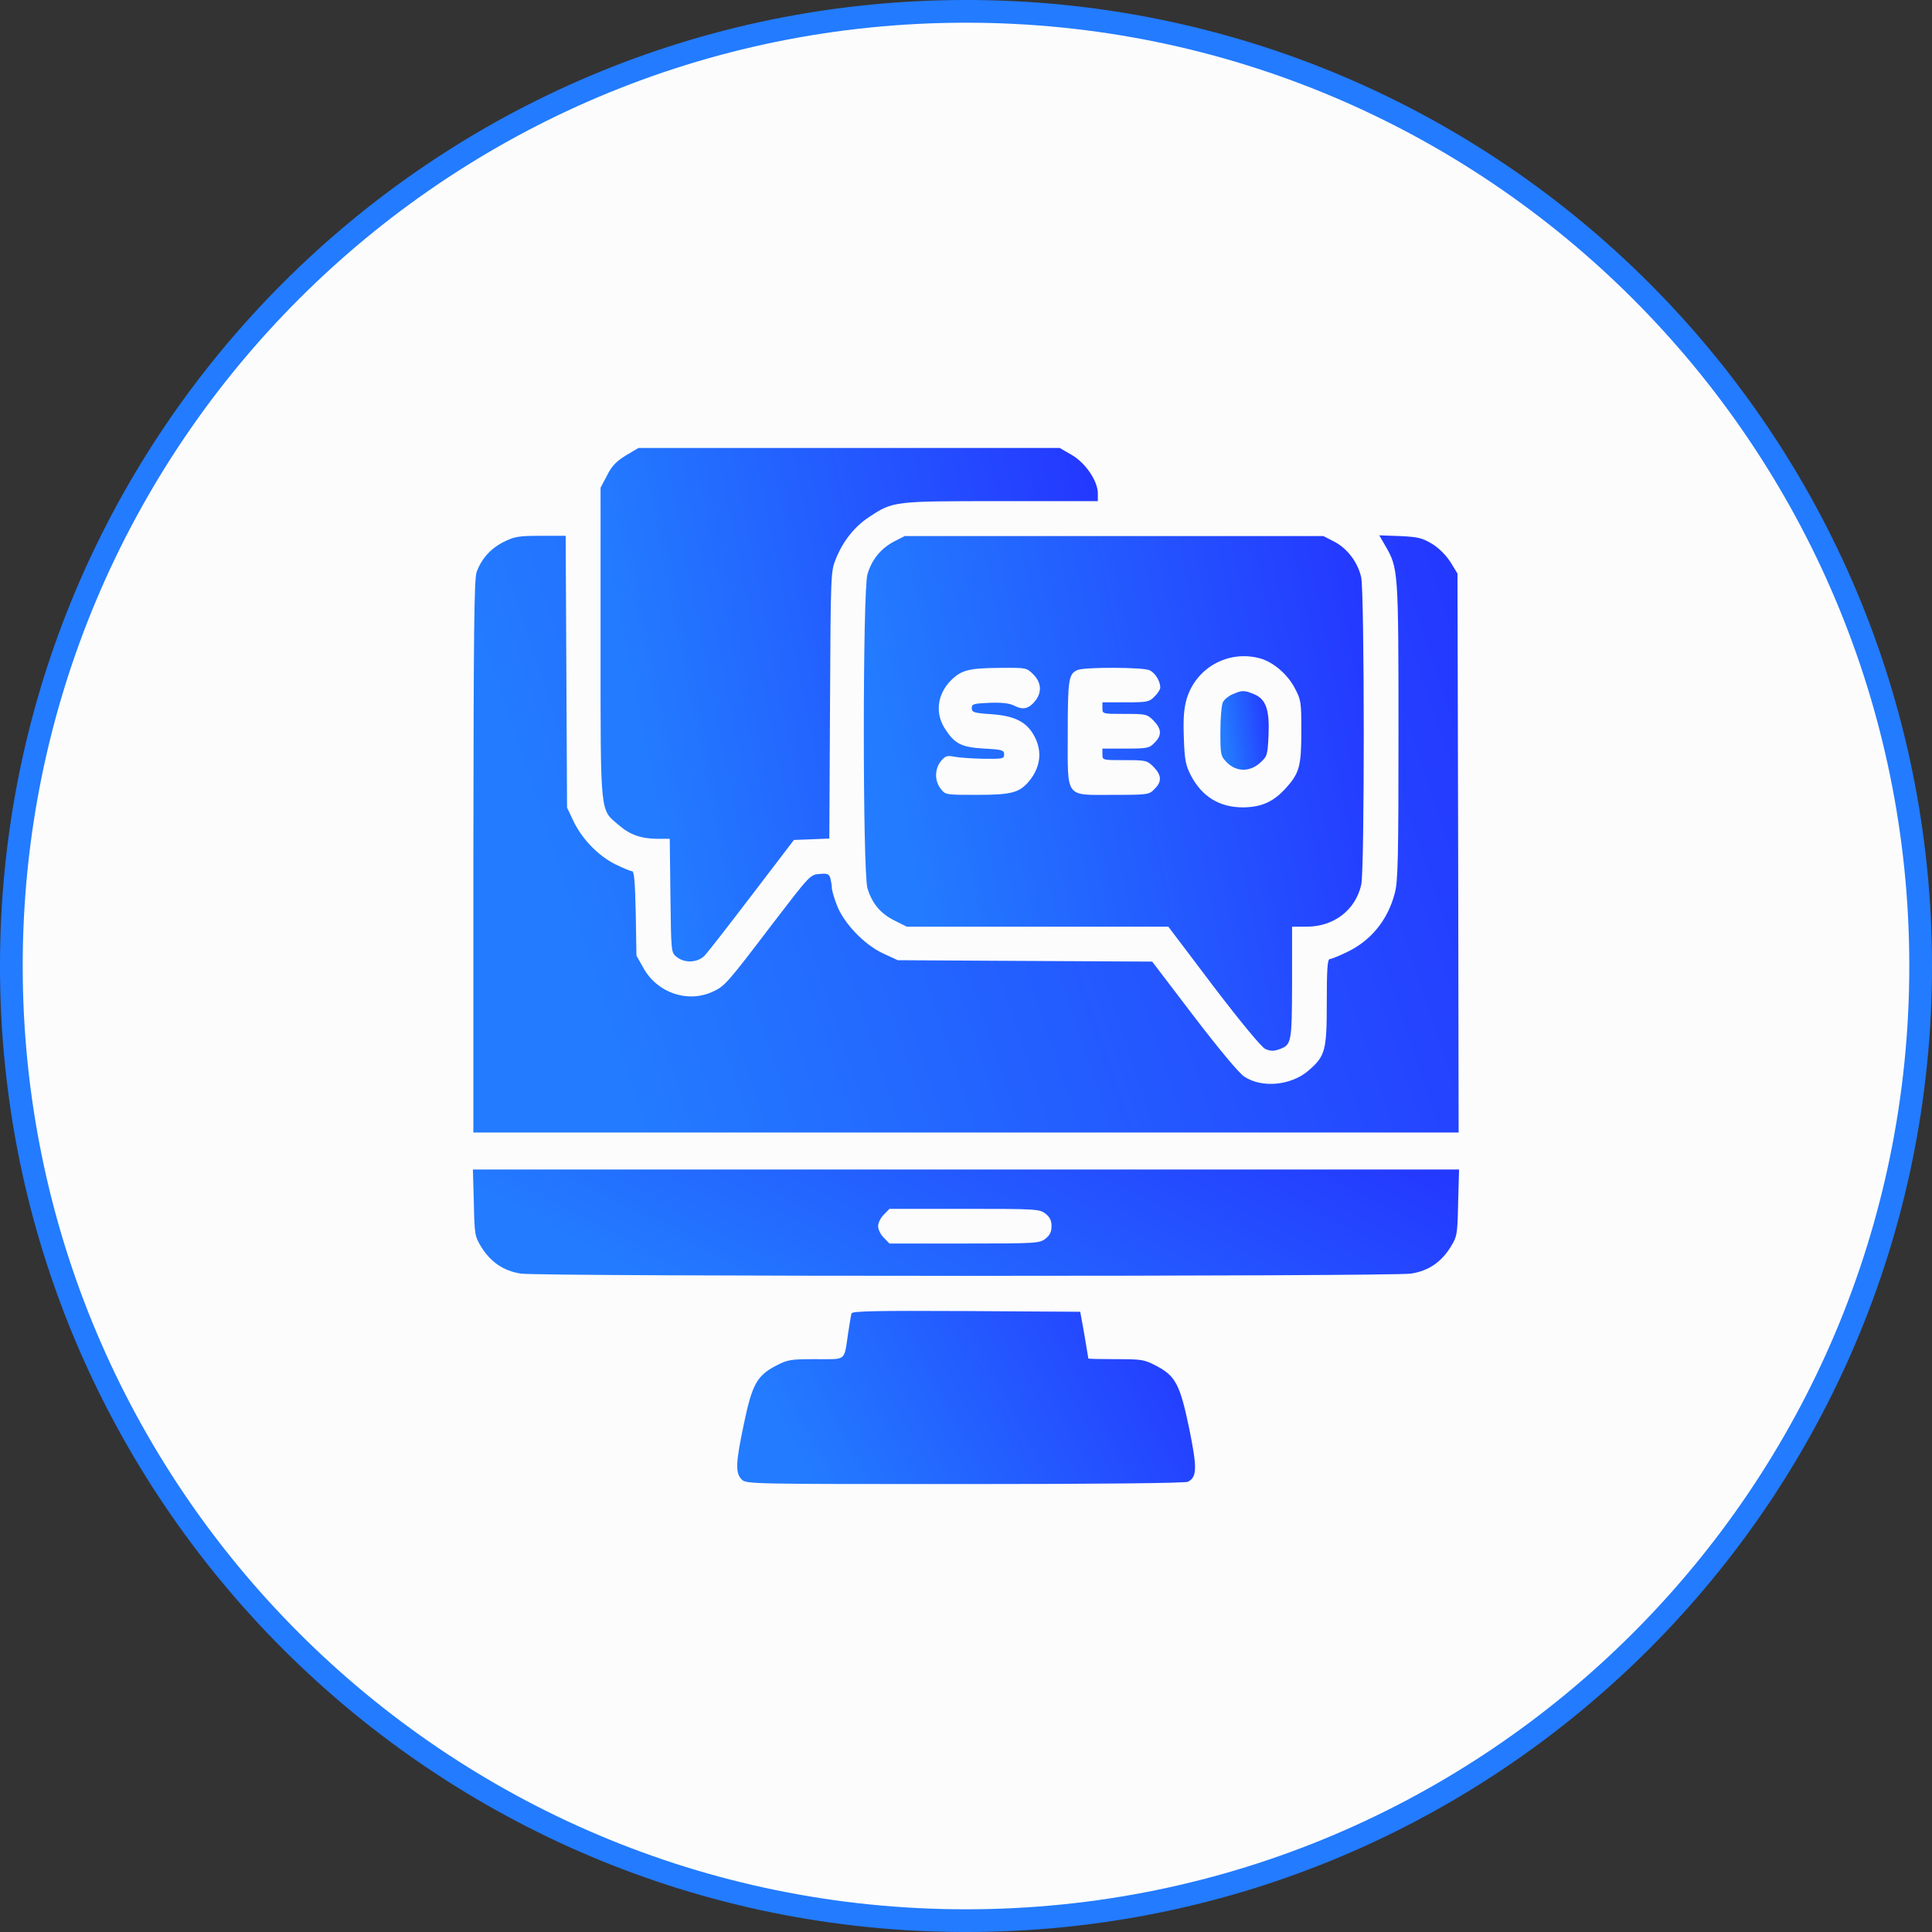
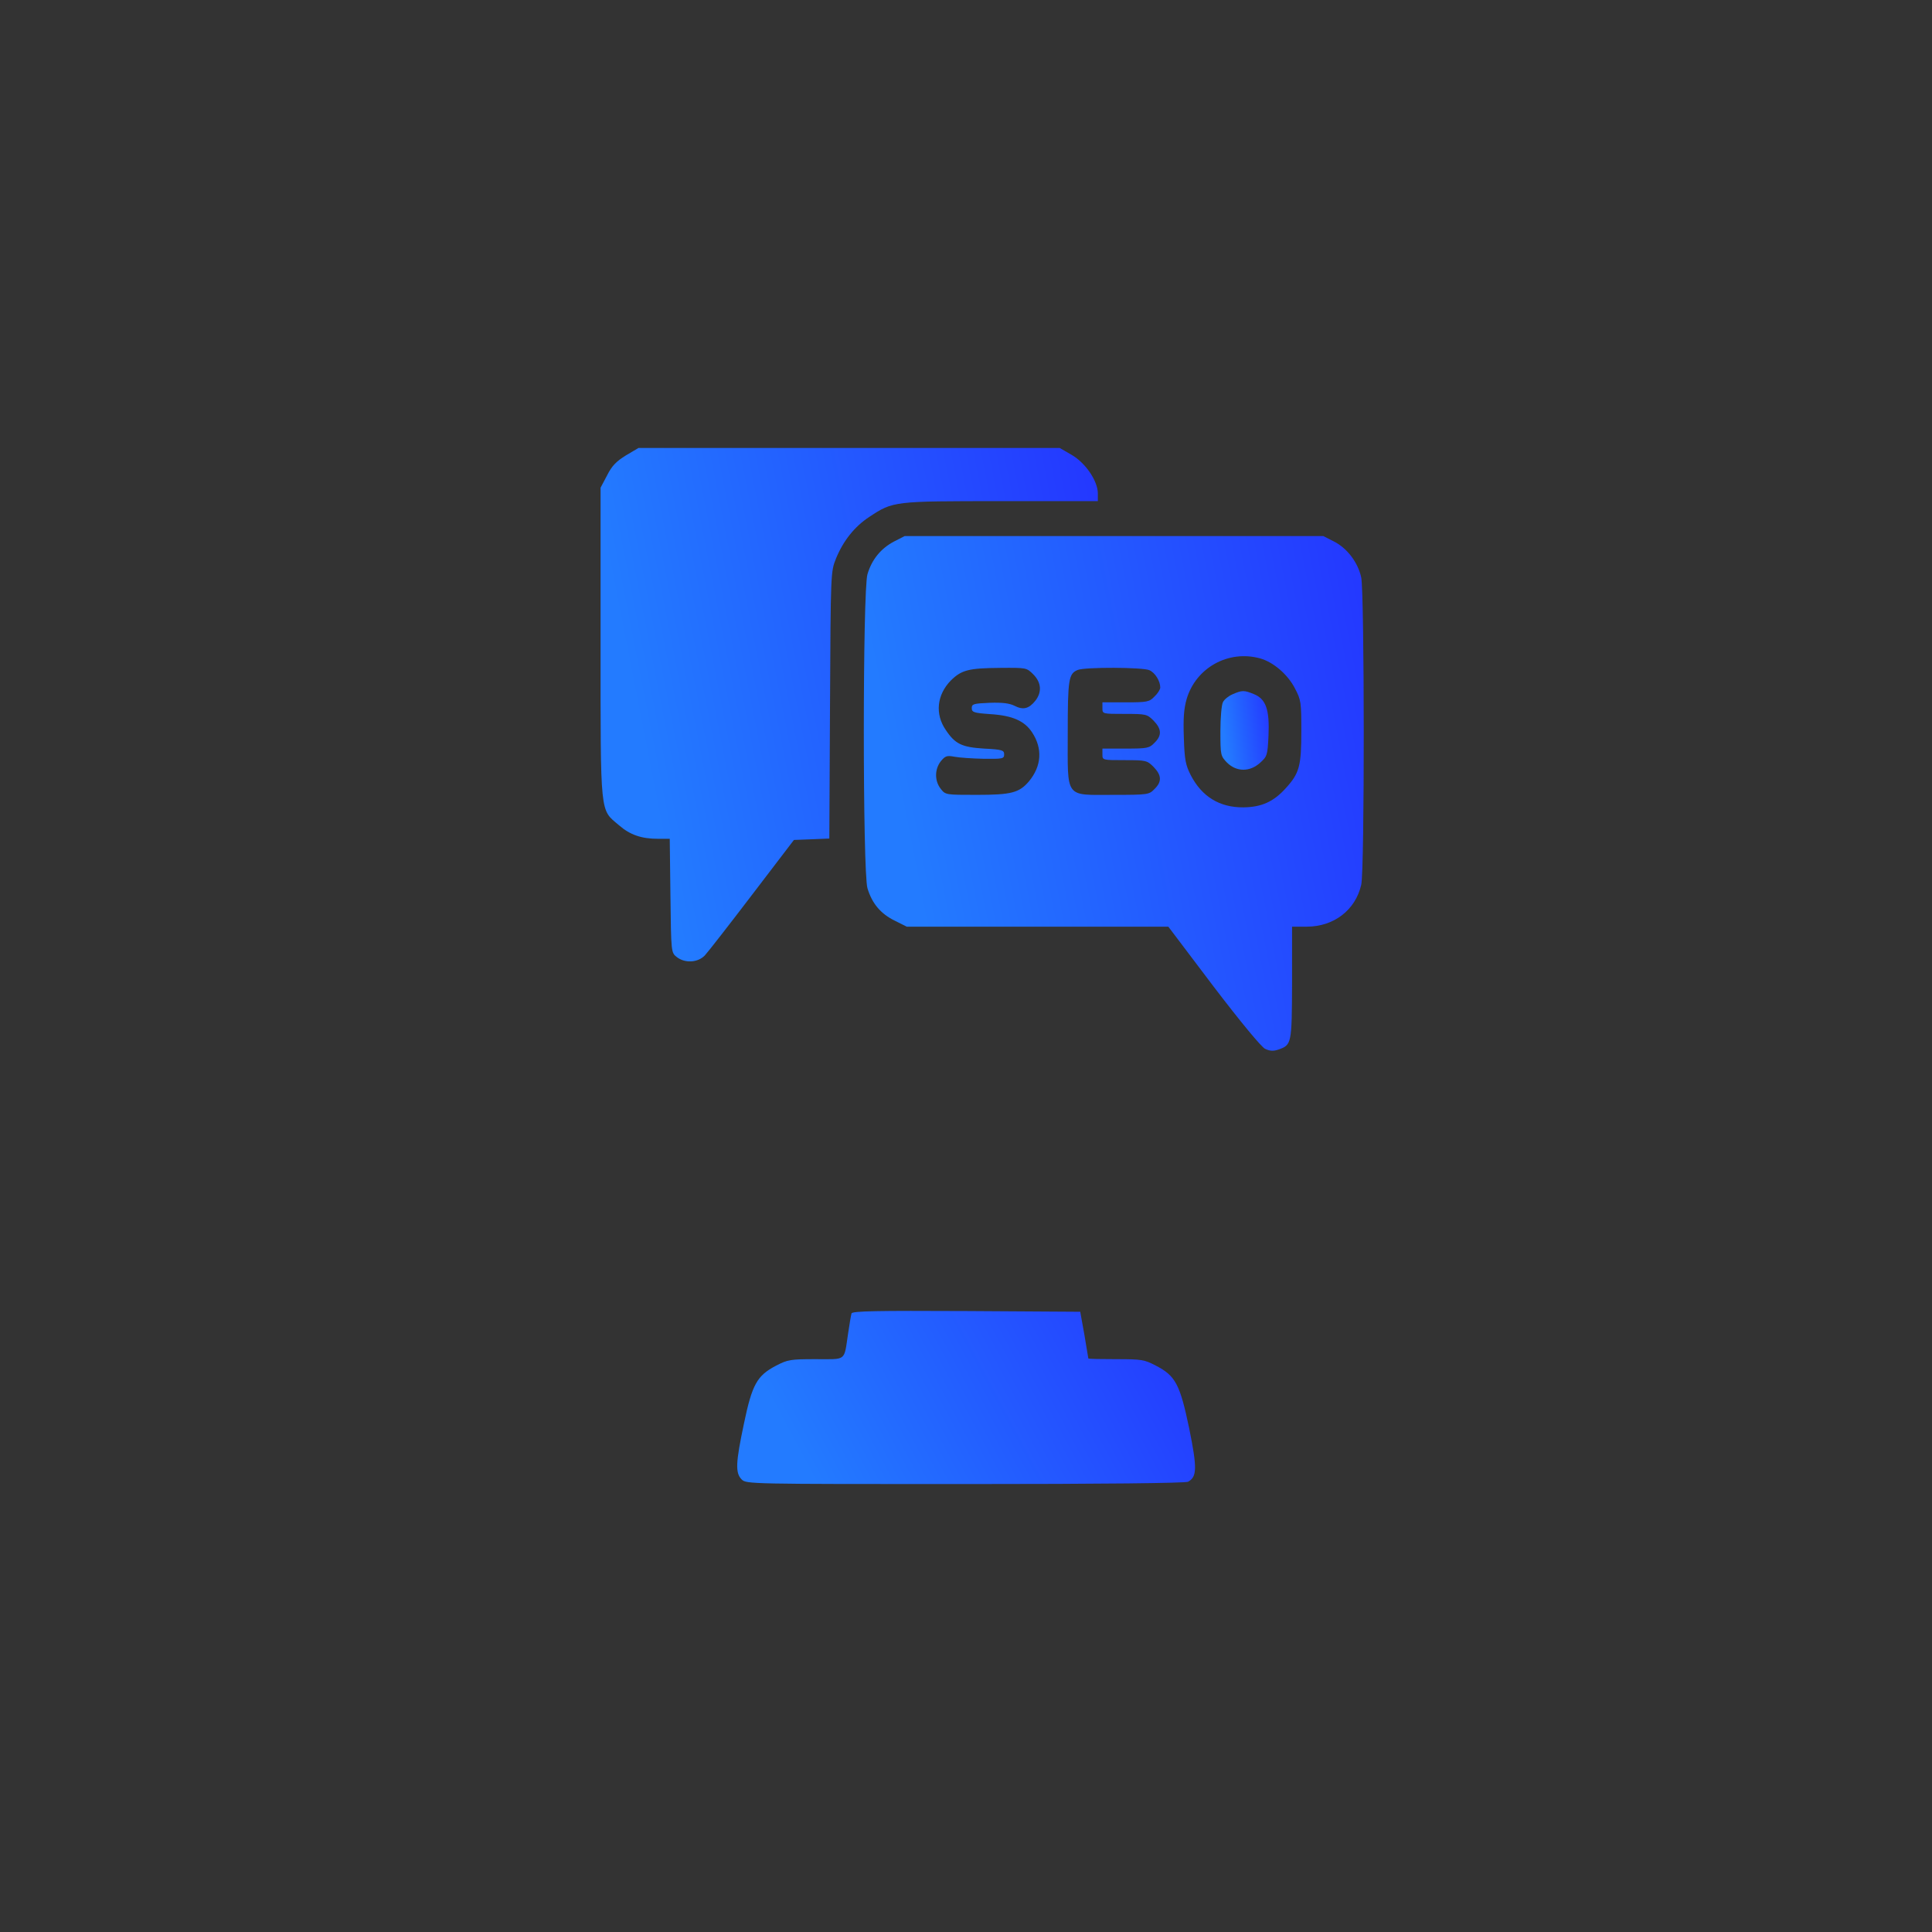
<svg xmlns="http://www.w3.org/2000/svg" width="62" height="62" viewBox="0 0 62 62" fill="none">
  <rect x="0" y="0" width="62" height="62" fill="#333333" stroke="none" />
-   <path d="M31 0.364C47.919 0.364 61.636 14.081 61.636 31C61.636 47.919 47.919 61.636 31 61.636C14.081 61.636 0.364 47.919 0.364 31C0.364 14.081 14.081 0.364 31 0.364Z" fill="#FCFCFC" stroke="#237BFF" stroke-width="0.729" />
  <path d="M20.09 14.612C19.778 14.805 19.637 14.946 19.481 15.258L19.273 15.651V20.639C19.273 26.257 19.251 25.96 19.86 26.48C20.216 26.792 20.587 26.918 21.114 26.918H21.493L21.515 28.744C21.537 30.562 21.537 30.569 21.715 30.71C21.975 30.918 22.398 30.896 22.621 30.658C22.717 30.555 23.4 29.679 24.135 28.714L25.478 26.955L26.05 26.933L26.614 26.91L26.636 22.628C26.658 18.36 26.658 18.346 26.829 17.922C27.059 17.358 27.423 16.898 27.898 16.587C28.662 16.082 28.677 16.082 32.128 16.082H35.231V15.837C35.231 15.436 34.837 14.857 34.392 14.598L34.006 14.375H27.252H20.491L20.09 14.612Z" fill="url(#paint0_linear_2003_51)" />
-   <path d="M16.171 17.388C15.748 17.596 15.451 17.93 15.295 18.36C15.214 18.591 15.199 20.29 15.191 27.489V36.344H31H46.809L46.794 27.378L46.772 18.405L46.549 18.041C46.408 17.819 46.185 17.596 45.962 17.455C45.636 17.262 45.517 17.232 44.931 17.203L44.263 17.18L44.456 17.515C44.871 18.227 44.879 18.294 44.879 23.467C44.879 27.527 44.864 28.291 44.76 28.662C44.538 29.523 43.996 30.191 43.209 30.562C42.964 30.681 42.719 30.777 42.675 30.777C42.6 30.777 42.578 31.104 42.578 32.15C42.578 33.724 42.534 33.887 41.984 34.362C41.428 34.837 40.493 34.926 39.928 34.548C39.758 34.436 39.127 33.679 38.31 32.611L36.975 30.859L32.893 30.837L28.811 30.814L28.343 30.599C27.734 30.317 27.066 29.619 26.851 29.033C26.762 28.803 26.695 28.566 26.695 28.491C26.695 28.425 26.673 28.291 26.651 28.195C26.606 28.046 26.562 28.024 26.302 28.046C25.998 28.068 25.99 28.083 24.766 29.679C23.326 31.572 23.259 31.646 22.873 31.824C22.072 32.195 21.099 31.868 20.654 31.074L20.424 30.666L20.402 29.308C20.379 28.284 20.35 27.957 20.283 27.957C20.231 27.957 19.986 27.853 19.741 27.734C19.192 27.46 18.665 26.91 18.398 26.339L18.197 25.916L18.175 21.552L18.153 17.195H17.359C16.646 17.195 16.512 17.218 16.171 17.388Z" fill="url(#paint1_linear_2003_51)" />
  <path d="M28.684 17.381C28.268 17.603 27.979 17.952 27.838 18.427C27.682 18.947 27.682 27.987 27.838 28.506C27.986 28.996 28.261 29.323 28.713 29.545L29.099 29.738H33.293H37.493L38.941 31.653C39.824 32.811 40.477 33.597 40.596 33.657C40.752 33.731 40.863 33.739 41.034 33.679C41.449 33.531 41.457 33.501 41.464 31.534V29.738H41.932C42.807 29.738 43.498 29.204 43.683 28.395C43.795 27.935 43.787 19.028 43.683 18.531C43.579 18.049 43.231 17.588 42.8 17.373L42.466 17.203H35.749H29.032L28.684 17.381ZM40.44 21.129C40.863 21.247 41.323 21.641 41.553 22.086C41.754 22.465 41.761 22.532 41.761 23.467C41.761 24.58 41.702 24.81 41.264 25.292C40.87 25.73 40.484 25.901 39.906 25.909C39.141 25.916 38.57 25.567 38.213 24.877C38.05 24.558 38.013 24.387 37.991 23.682C37.968 23.058 37.991 22.747 38.08 22.435C38.377 21.426 39.423 20.847 40.44 21.129ZM33.159 21.641C33.419 21.901 33.441 22.212 33.226 22.487C33.018 22.747 32.833 22.791 32.558 22.65C32.395 22.569 32.172 22.539 31.756 22.554C31.244 22.576 31.185 22.591 31.185 22.724C31.185 22.858 31.252 22.88 31.779 22.917C32.491 22.962 32.877 23.133 33.122 23.504C33.463 24.023 33.426 24.587 33.018 25.077C32.706 25.441 32.454 25.508 31.341 25.508C30.354 25.508 30.339 25.508 30.19 25.315C29.99 25.062 29.99 24.691 30.19 24.431C30.331 24.261 30.383 24.238 30.621 24.283C30.769 24.313 31.192 24.342 31.556 24.35C32.179 24.357 32.224 24.35 32.224 24.209C32.224 24.075 32.165 24.053 31.578 24.023C30.866 23.979 30.651 23.875 30.354 23.43C29.997 22.917 30.064 22.294 30.517 21.834C30.858 21.5 31.088 21.441 32.098 21.433C32.936 21.426 32.944 21.426 33.159 21.641ZM36.885 21.507C37.07 21.589 37.234 21.856 37.234 22.064C37.234 22.123 37.152 22.257 37.048 22.353C36.885 22.524 36.818 22.539 36.12 22.539H35.378V22.724C35.378 22.91 35.378 22.91 36.091 22.91C36.773 22.91 36.811 22.917 37.019 23.125C37.278 23.392 37.293 23.6 37.048 23.838C36.885 24.009 36.818 24.023 36.12 24.023H35.378V24.209C35.378 24.394 35.378 24.394 36.091 24.394C36.773 24.394 36.811 24.402 37.019 24.61C37.278 24.877 37.293 25.085 37.048 25.322C36.877 25.5 36.84 25.508 35.742 25.508C34.154 25.508 34.265 25.656 34.265 23.526C34.265 21.789 34.295 21.619 34.584 21.5C34.822 21.403 36.677 21.411 36.885 21.507Z" fill="url(#paint2_linear_2003_51)" />
  <path d="M39.557 22.279C39.431 22.331 39.29 22.443 39.246 22.532C39.201 22.613 39.164 23.036 39.164 23.467C39.164 24.239 39.172 24.261 39.379 24.476C39.684 24.773 40.107 24.78 40.441 24.476C40.663 24.276 40.678 24.239 40.708 23.608C40.745 22.777 40.626 22.435 40.248 22.279C39.928 22.146 39.862 22.146 39.557 22.279Z" fill="url(#paint3_linear_2003_51)" />
-   <path d="M15.206 38.593C15.228 39.632 15.235 39.669 15.45 40.025C15.755 40.507 16.155 40.782 16.712 40.871C17.321 40.968 44.678 40.968 45.286 40.871C45.843 40.782 46.244 40.507 46.548 40.025C46.763 39.669 46.771 39.632 46.793 38.593L46.823 37.531H30.999H15.176L15.206 38.593ZM33.552 38.949C33.693 39.06 33.745 39.171 33.745 39.349C33.745 39.528 33.693 39.639 33.552 39.75C33.359 39.899 33.27 39.906 30.947 39.906H28.543L28.364 39.721C28.261 39.624 28.179 39.453 28.179 39.349C28.179 39.246 28.261 39.075 28.364 38.978L28.543 38.793H30.947C33.27 38.793 33.359 38.8 33.552 38.949Z" fill="url(#paint4_linear_2003_51)" />
  <path d="M27.326 42.148C27.311 42.2 27.259 42.496 27.215 42.801C27.081 43.699 27.178 43.617 26.176 43.617C25.367 43.617 25.278 43.632 24.907 43.825C24.291 44.144 24.135 44.434 23.875 45.681C23.608 46.942 23.593 47.269 23.801 47.477C23.949 47.625 24.046 47.625 30.97 47.625C35.401 47.625 38.036 47.595 38.125 47.551C38.414 47.395 38.422 47.12 38.162 45.836C37.865 44.419 37.724 44.152 37.093 43.825C36.722 43.632 36.641 43.617 35.817 43.617C35.327 43.617 34.934 43.61 34.926 43.595C34.926 43.587 34.867 43.246 34.8 42.838L34.666 42.096L31.015 42.073C28.128 42.059 27.356 42.073 27.326 42.148Z" fill="url(#paint5_linear_2003_51)" />
  <defs>
    <linearGradient id="paint0_linear_2003_51" x1="20.46" y1="23.035" x2="35.828" y2="20.029" gradientUnits="userSpaceOnUse">
      <stop stop-color="#237BFF" />
      <stop offset="1" stop-color="#2439FF" />
    </linearGradient>
    <linearGradient id="paint1_linear_2003_51" x1="17.543" y1="27.252" x2="45.996" y2="17.768" gradientUnits="userSpaceOnUse">
      <stop stop-color="#237BFF" />
      <stop offset="1" stop-color="#2439FF" />
    </linearGradient>
    <linearGradient id="paint2_linear_2003_51" x1="28.914" y1="25.883" x2="44.361" y2="22.852" gradientUnits="userSpaceOnUse">
      <stop stop-color="#237BFF" />
      <stop offset="1" stop-color="#2439FF" />
    </linearGradient>
    <linearGradient id="paint3_linear_2003_51" x1="39.279" y1="23.505" x2="40.806" y2="23.315" gradientUnits="userSpaceOnUse">
      <stop stop-color="#237BFF" />
      <stop offset="1" stop-color="#2439FF" />
    </linearGradient>
    <linearGradient id="paint4_linear_2003_51" x1="17.53" y1="39.325" x2="24.544" y2="26.18" gradientUnits="userSpaceOnUse">
      <stop stop-color="#237BFF" />
      <stop offset="1" stop-color="#2439FF" />
    </linearGradient>
    <linearGradient id="paint5_linear_2003_51" x1="24.751" y1="44.989" x2="36.18" y2="38.884" gradientUnits="userSpaceOnUse">
      <stop stop-color="#237BFF" />
      <stop offset="1" stop-color="#2439FF" />
    </linearGradient>
  </defs>
</svg>